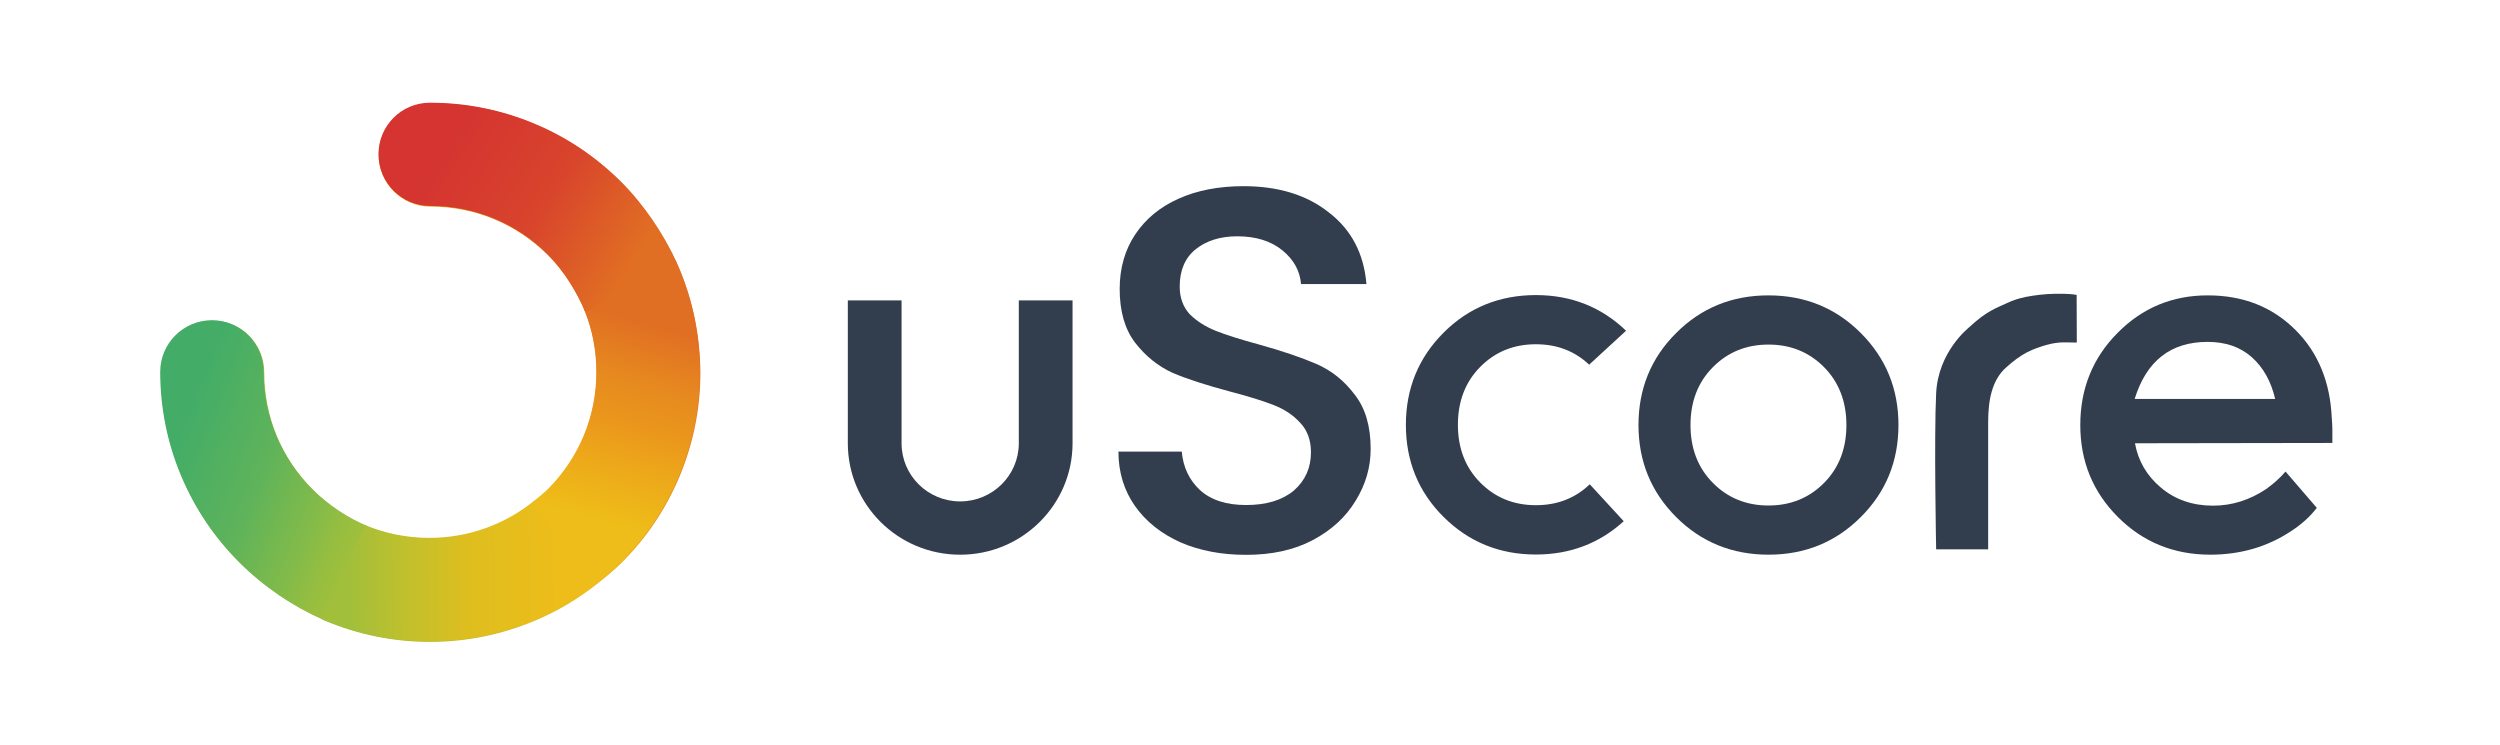
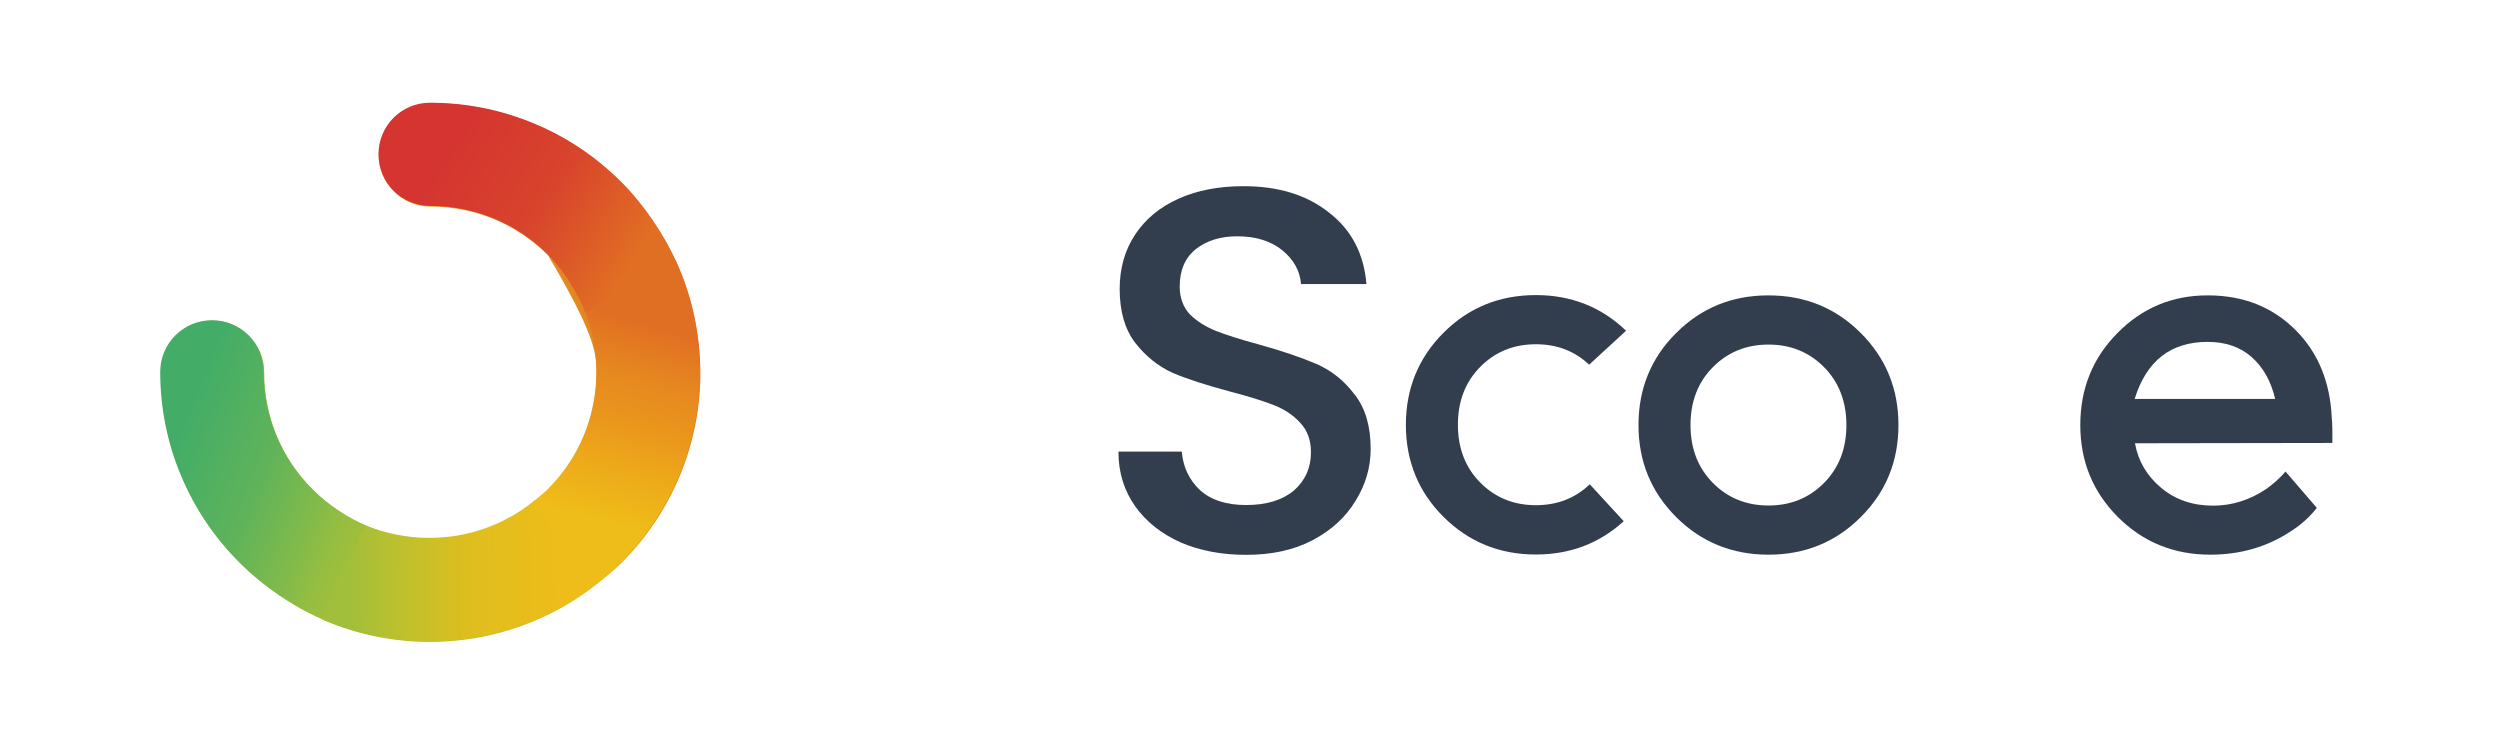
<svg xmlns="http://www.w3.org/2000/svg" width="94" height="28" viewBox="0 0 94 28" fill="none">
-   <path d="M25.525 10.061C25.501 10.013 25.484 9.966 25.46 9.919C24.958 8.82 24.213 7.709 23.35 6.846C22.417 5.918 21.335 5.186 20.124 4.678C18.877 4.146 17.547 3.88 16.182 3.88C15.107 3.88 14.238 4.748 14.238 5.824C14.238 6.899 15.107 7.768 16.182 7.768C17.855 7.768 19.421 8.418 20.603 9.594C21.199 10.185 21.696 10.982 22.009 11.739C22.293 12.454 22.434 13.222 22.434 14.008C22.434 15.674 21.784 17.24 20.603 18.422C20.479 18.546 20.278 18.705 20.124 18.835C19.007 19.751 17.624 20.248 16.159 20.248C15.355 20.248 14.569 20.094 13.836 19.804C13.092 19.497 12.353 19.007 11.768 18.416C10.586 17.24 9.936 15.668 9.936 14.002C9.936 12.926 9.068 12.058 7.992 12.058C6.917 12.058 6.048 12.926 6.048 14.002C6.048 15.367 6.32 16.696 6.846 17.943C7.36 19.148 8.087 20.23 9.02 21.163C9.913 22.056 10.988 22.788 12.134 23.297V23.302C12.164 23.314 12.188 23.326 12.217 23.338C13.47 23.864 14.8 24.136 16.165 24.136C17.53 24.136 18.859 23.864 20.112 23.338C20.975 22.977 21.767 22.499 22.494 21.92C22.777 21.695 23.12 21.412 23.362 21.169C24.296 20.242 25.023 19.16 25.537 17.949C26.063 16.696 26.335 15.373 26.335 14.008C26.323 12.637 26.057 11.307 25.525 10.061Z" fill="url(#paint0_linear_1406_173902)" />
+   <path d="M25.525 10.061C25.501 10.013 25.484 9.966 25.46 9.919C24.958 8.82 24.213 7.709 23.35 6.846C22.417 5.918 21.335 5.186 20.124 4.678C18.877 4.146 17.547 3.88 16.182 3.88C15.107 3.88 14.238 4.748 14.238 5.824C14.238 6.899 15.107 7.768 16.182 7.768C17.855 7.768 19.421 8.418 20.603 9.594C22.293 12.454 22.434 13.222 22.434 14.008C22.434 15.674 21.784 17.24 20.603 18.422C20.479 18.546 20.278 18.705 20.124 18.835C19.007 19.751 17.624 20.248 16.159 20.248C15.355 20.248 14.569 20.094 13.836 19.804C13.092 19.497 12.353 19.007 11.768 18.416C10.586 17.24 9.936 15.668 9.936 14.002C9.936 12.926 9.068 12.058 7.992 12.058C6.917 12.058 6.048 12.926 6.048 14.002C6.048 15.367 6.32 16.696 6.846 17.943C7.36 19.148 8.087 20.23 9.02 21.163C9.913 22.056 10.988 22.788 12.134 23.297V23.302C12.164 23.314 12.188 23.326 12.217 23.338C13.47 23.864 14.8 24.136 16.165 24.136C17.53 24.136 18.859 23.864 20.112 23.338C20.975 22.977 21.767 22.499 22.494 21.92C22.777 21.695 23.12 21.412 23.362 21.169C24.296 20.242 25.023 19.16 25.537 17.949C26.063 16.696 26.335 15.373 26.335 14.008C26.323 12.637 26.057 11.307 25.525 10.061Z" fill="url(#paint0_linear_1406_173902)" />
  <path d="M13.819 19.781L12.188 23.302C11.012 22.794 9.907 22.05 8.997 21.14C8.063 20.212 7.336 19.131 6.822 17.919C6.296 16.678 6.024 15.349 6.024 13.984C6.024 12.909 6.893 12.04 7.969 12.04C9.044 12.04 9.913 12.909 9.913 13.984C9.913 15.65 10.563 17.216 11.745 18.398C12.336 18.983 13.074 19.474 13.819 19.781Z" fill="url(#paint1_linear_1406_173902)" />
  <path d="M22.469 21.896C21.743 22.475 20.951 22.948 20.088 23.314C18.835 23.84 17.506 24.112 16.14 24.112C14.775 24.112 13.446 23.84 12.193 23.314C12.164 23.302 12.14 23.291 12.11 23.279L13.729 19.745C14.48 20.058 15.301 20.224 16.14 20.224C17.606 20.224 18.995 19.721 20.106 18.811L22.469 21.896Z" fill="url(#paint2_linear_1406_173902)" />
  <path d="M26.317 13.983C26.317 15.348 26.045 16.672 25.519 17.925C25.005 19.13 24.278 20.212 23.345 21.145C23.073 21.417 22.683 21.73 22.387 21.961L20.023 18.882C20.183 18.752 20.443 18.545 20.591 18.398C21.773 17.216 22.423 15.65 22.423 13.983C22.423 13.156 22.263 12.359 21.956 11.614L25.395 9.776C25.436 9.865 25.472 9.954 25.513 10.042C26.045 11.295 26.317 12.619 26.317 13.983Z" fill="url(#paint3_linear_1406_173902)" />
  <path d="M25.454 9.895L22.003 11.727C21.69 10.971 21.194 10.167 20.597 9.57C19.415 8.389 17.843 7.744 16.177 7.744C15.101 7.744 14.232 6.876 14.232 5.8C14.232 4.725 15.095 3.862 16.171 3.862C17.536 3.862 18.871 4.134 20.118 4.66C21.329 5.168 22.411 5.901 23.345 6.829C24.207 7.685 24.952 8.796 25.454 9.895Z" fill="url(#paint4_linear_1406_173902)" />
  <path d="M85.936 17.73L87.112 19.095C86.864 19.42 86.539 19.716 86.137 19.976C85.251 20.561 84.24 20.856 83.106 20.856C81.735 20.856 80.577 20.383 79.637 19.444C78.692 18.498 78.219 17.346 78.219 15.981C78.219 14.616 78.686 13.458 79.619 12.519C80.553 11.573 81.682 11.106 83.011 11.106C84.341 11.106 85.44 11.538 86.309 12.406C87.177 13.269 87.615 14.392 87.674 15.704C87.68 15.822 87.703 15.97 87.697 16.407V16.655L80.275 16.667C80.393 17.328 80.718 17.89 81.256 18.339C81.788 18.788 82.444 19.013 83.212 19.013C83.915 19.013 84.583 18.806 85.21 18.386C85.475 18.197 85.724 17.979 85.936 17.73ZM80.263 15H85.546C85.393 14.339 85.097 13.813 84.666 13.429C84.234 13.045 83.679 12.855 83.005 12.855C81.617 12.855 80.707 13.57 80.263 15Z" fill="#323E4E" />
-   <path d="M77.669 12.873C77.267 12.867 76.954 12.962 76.759 13.027C76.499 13.11 76.31 13.198 76.227 13.24C75.925 13.399 75.689 13.588 75.441 13.807C74.885 14.291 74.755 15.072 74.755 15.875V20.655H72.799C72.799 20.655 72.717 16.442 72.799 14.788C72.876 13.216 74.017 12.33 74.046 12.3C74.702 11.686 75.075 11.579 75.435 11.408C75.796 11.237 76.085 11.172 76.434 11.118C76.8 11.065 77.119 11.036 77.61 11.047C77.935 11.053 78.082 11.089 78.082 11.089L78.088 12.879C78.082 12.885 77.958 12.873 77.669 12.873Z" fill="#323E4E" />
  <path d="M63.026 19.444C62.08 18.498 61.607 17.346 61.607 15.981C61.607 14.616 62.08 13.458 63.026 12.519C63.971 11.573 65.129 11.106 66.495 11.106C67.865 11.106 69.024 11.579 69.963 12.519C70.909 13.464 71.382 14.616 71.382 15.981C71.382 17.346 70.909 18.504 69.963 19.444C69.018 20.389 67.859 20.856 66.495 20.856C65.129 20.856 63.965 20.383 63.026 19.444ZM64.403 18.156C64.964 18.723 65.661 19.007 66.495 19.007C67.328 19.007 68.025 18.723 68.586 18.156C69.148 17.588 69.425 16.862 69.425 15.981C69.425 15.101 69.142 14.368 68.586 13.807C68.025 13.24 67.328 12.956 66.495 12.956C65.661 12.956 64.964 13.24 64.403 13.807C63.841 14.374 63.563 15.101 63.563 15.981C63.563 16.862 63.841 17.588 64.403 18.156Z" fill="#323E4E" />
  <path fill-rule="evenodd" clip-rule="evenodd" d="M52.861 15.976C52.861 17.34 53.334 18.499 54.28 19.438C55.225 20.378 56.383 20.85 57.748 20.85C59.037 20.85 60.136 20.431 61.052 19.598L59.775 18.209C59.226 18.735 58.552 18.995 57.748 18.995C56.915 18.995 56.218 18.711 55.657 18.144C55.095 17.577 54.817 16.85 54.817 15.97C54.817 15.083 55.101 14.356 55.657 13.795C56.218 13.228 56.915 12.944 57.748 12.944C58.54 12.944 59.208 13.198 59.752 13.712L61.14 12.436C60.213 11.544 59.078 11.095 57.748 11.095C56.383 11.095 55.219 11.567 54.28 12.507C53.334 13.452 52.861 14.611 52.861 15.976Z" fill="#323E4E" />
-   <path d="M38.307 11.473V16.667C38.307 17.872 37.32 18.853 36.103 18.853C34.886 18.853 33.899 17.878 33.899 16.667V11.296H31.878V16.667C31.878 18.983 33.769 20.857 36.103 20.857C38.437 20.857 40.328 18.977 40.328 16.667V11.296H38.307V11.473Z" fill="#323E4E" />
  <path d="M46.851 20.862C45.941 20.862 45.12 20.709 44.393 20.395C43.666 20.07 43.093 19.616 42.679 19.031C42.266 18.446 42.053 17.76 42.053 16.98H44.434C44.487 17.565 44.712 18.044 45.114 18.422C45.527 18.8 46.106 18.989 46.851 18.989C47.619 18.989 48.216 18.806 48.648 18.446C49.079 18.067 49.292 17.589 49.292 17.004C49.292 16.549 49.156 16.177 48.884 15.893C48.624 15.609 48.293 15.385 47.891 15.231C47.501 15.078 46.958 14.906 46.254 14.723C45.368 14.487 44.647 14.256 44.092 14.02C43.548 13.772 43.075 13.393 42.685 12.891C42.295 12.383 42.1 11.709 42.1 10.864C42.1 10.085 42.295 9.399 42.685 8.814C43.075 8.229 43.619 7.78 44.322 7.467C45.025 7.154 45.835 7 46.757 7C48.068 7 49.144 7.331 49.971 7.993C50.816 8.643 51.283 9.541 51.378 10.681H48.919C48.878 10.185 48.648 9.765 48.216 9.411C47.785 9.062 47.223 8.885 46.52 8.885C45.882 8.885 45.362 9.05 44.96 9.369C44.558 9.694 44.357 10.161 44.357 10.776C44.357 11.189 44.481 11.538 44.73 11.81C44.99 12.07 45.315 12.277 45.705 12.436C46.095 12.59 46.627 12.761 47.306 12.944C48.204 13.193 48.931 13.441 49.493 13.683C50.066 13.931 50.544 14.315 50.934 14.835C51.336 15.343 51.537 16.023 51.537 16.88C51.537 17.571 51.348 18.221 50.97 18.83C50.604 19.438 50.066 19.935 49.351 20.313C48.642 20.685 47.814 20.862 46.851 20.862Z" fill="#323E4E" />
  <defs>
    <linearGradient id="paint0_linear_1406_173902" x1="6.251" y1="20.325" x2="25.985" y2="9.007" gradientUnits="userSpaceOnUse">
      <stop offset="0.154" stop-color="#9BBE3E" />
      <stop offset="0.562" stop-color="#EABD1B" />
      <stop offset="0.891" stop-color="#E16E23" />
    </linearGradient>
    <linearGradient id="paint1_linear_1406_173902" x1="4.91" y1="15.521" x2="14.819" y2="19.498" gradientUnits="userSpaceOnUse">
      <stop offset="0.191" stop-color="#43AD67" />
      <stop offset="0.505" stop-color="#5FB35A" />
      <stop offset="0.742" stop-color="#84BB49" />
      <stop offset="0.847" stop-color="#98BE3F" />
      <stop offset="0.925" stop-color="#A1BF3B" />
    </linearGradient>
    <linearGradient id="paint2_linear_1406_173902" x1="12.167" y1="21.518" x2="22.538" y2="21.42" gradientUnits="userSpaceOnUse">
      <stop offset="0.09" stop-color="#A1BF3B" />
      <stop offset="0.304" stop-color="#C1C02C" />
      <stop offset="0.524" stop-color="#DEBE1F" />
      <stop offset="0.865" stop-color="#EEBD19" />
    </linearGradient>
    <linearGradient id="paint3_linear_1406_173902" x1="24.586" y1="11.888" x2="21.854" y2="21.653" gradientUnits="userSpaceOnUse">
      <stop offset="0.037" stop-color="#E16F23" />
      <stop offset="0.239" stop-color="#E6881F" />
      <stop offset="0.419" stop-color="#EA971C" />
      <stop offset="0.559" stop-color="#EDA71A" />
      <stop offset="0.783" stop-color="#EEBD19" />
    </linearGradient>
    <linearGradient id="paint4_linear_1406_173902" x1="15.516" y1="4.597" x2="25.099" y2="10.784" gradientUnits="userSpaceOnUse">
      <stop offset="0.134" stop-color="#D53430" />
      <stop offset="0.506" stop-color="#D8442C" />
      <stop offset="0.864" stop-color="#E16F23" />
    </linearGradient>
  </defs>
</svg>